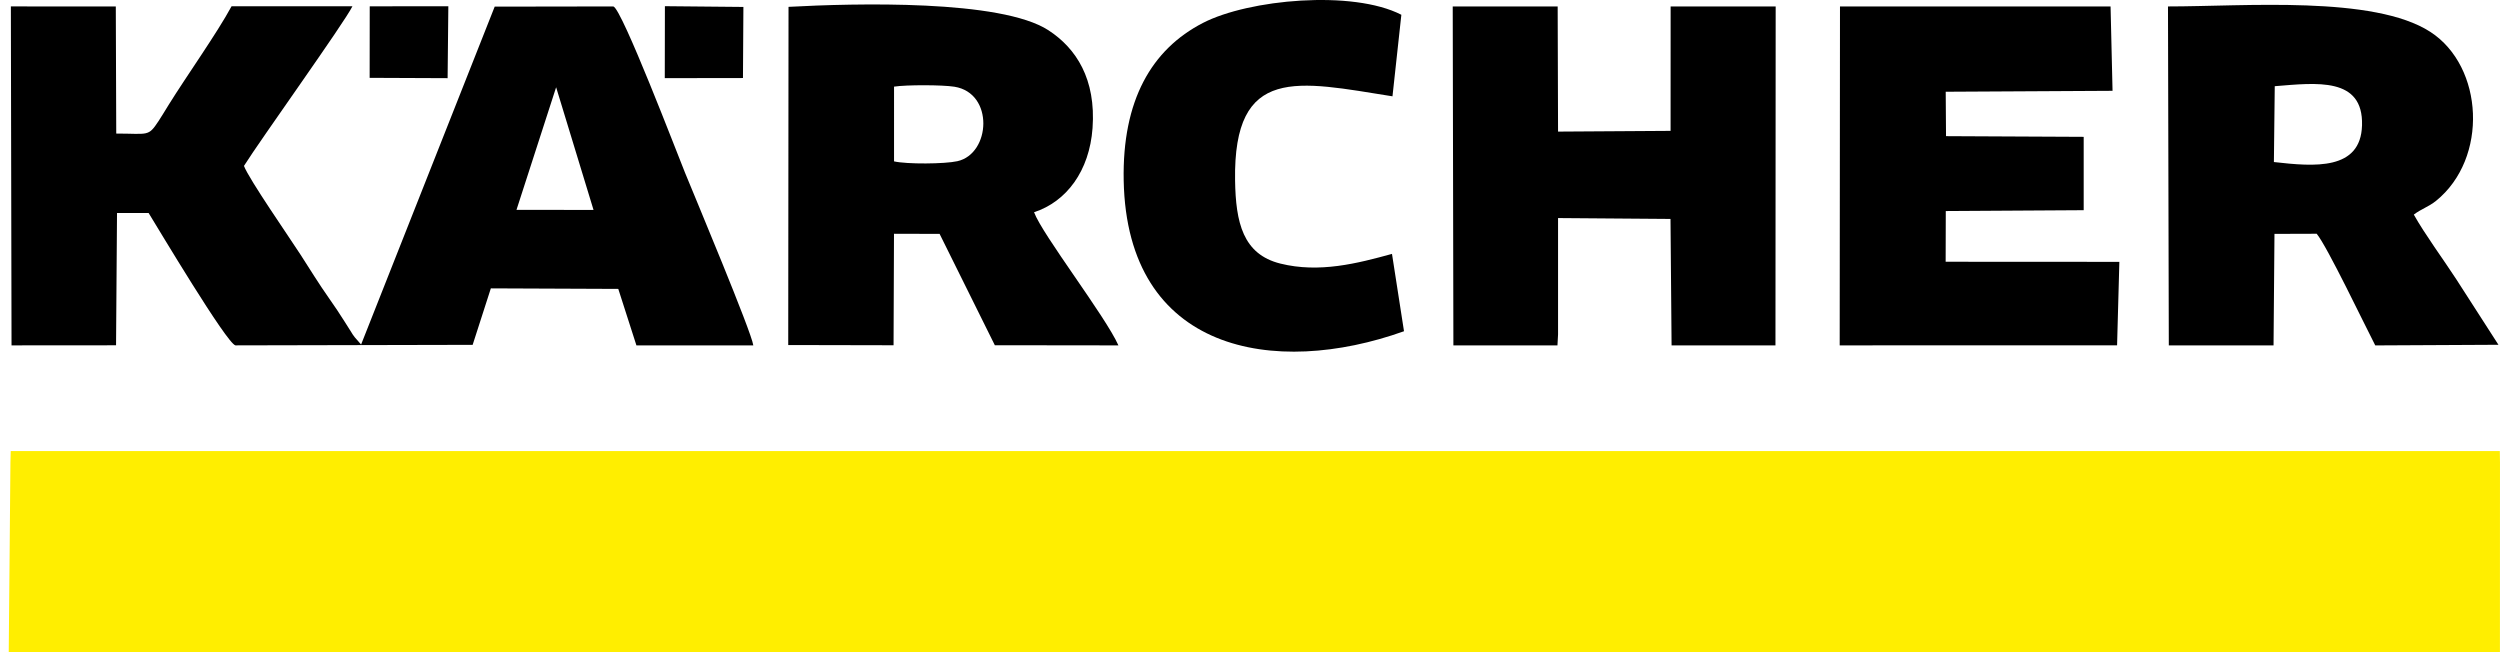
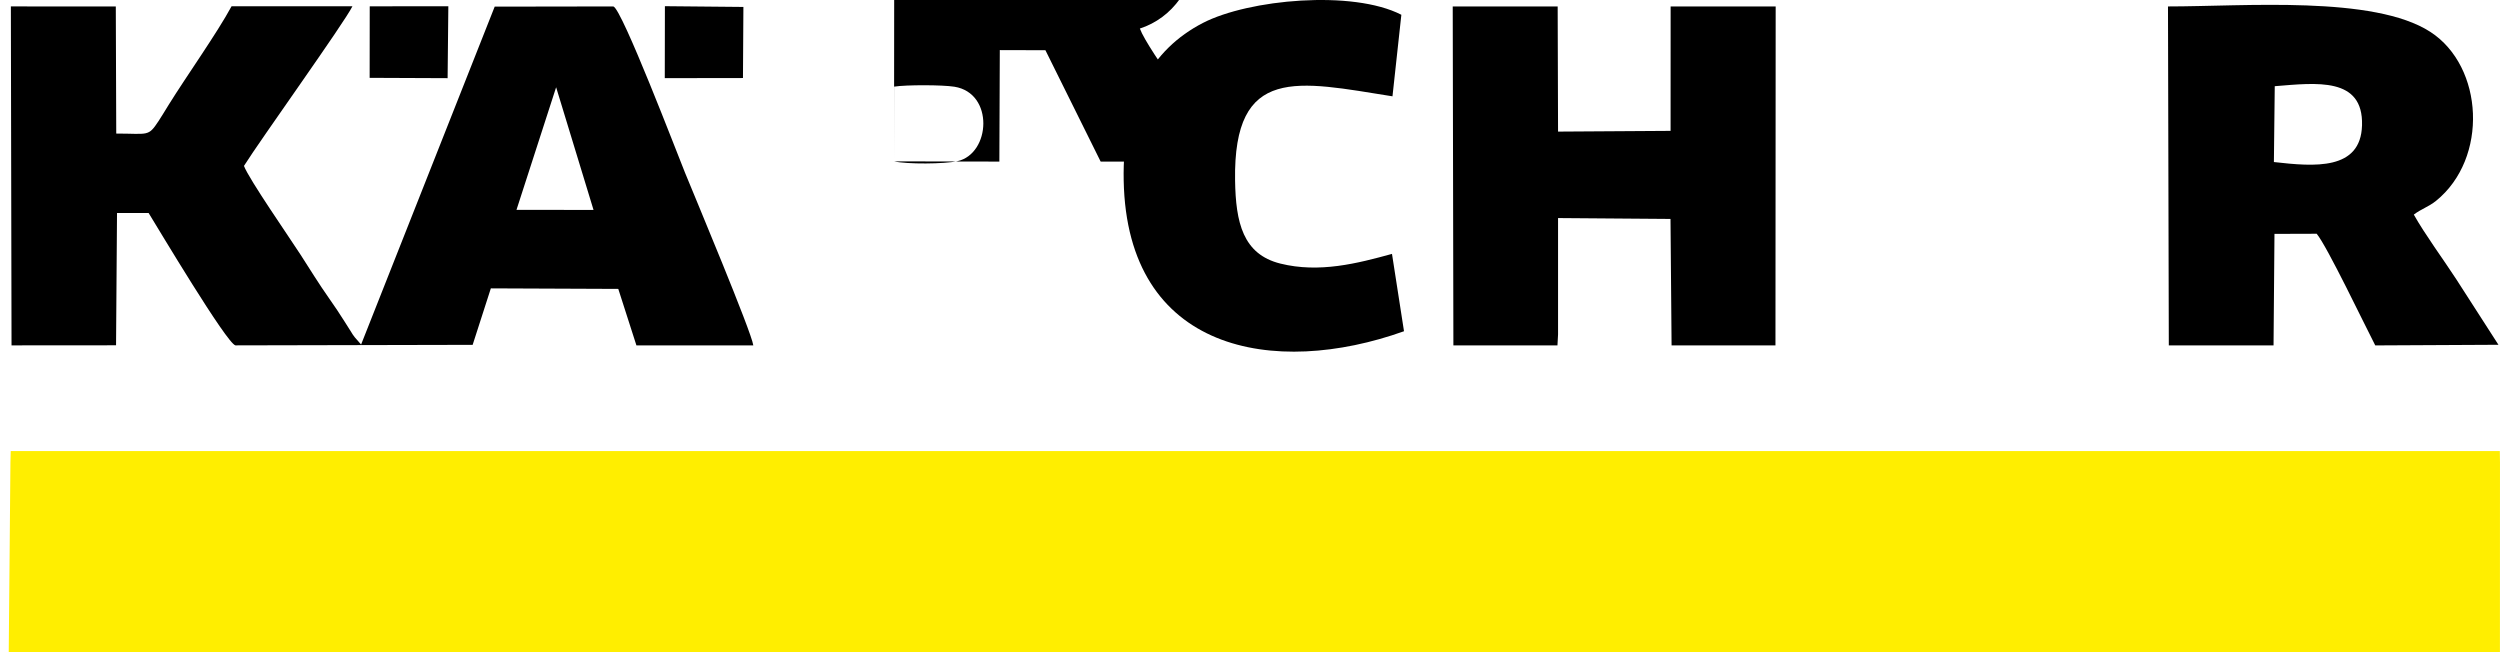
<svg xmlns="http://www.w3.org/2000/svg" xml:space="preserve" width="133.216mm" height="34.747mm" version="1.1" style="shape-rendering:geometricPrecision; text-rendering:geometricPrecision; image-rendering:optimizeQuality; fill-rule:evenodd; clip-rule:evenodd" viewBox="0 0 6299.42 1643.11">
  <defs>
    <style type="text/css">
   
    .fil1 {fill:black}
    .fil0 {fill:#FFEE00}
   
  </style>
  </defs>
  <g id="Слой_x0020_1">
    <g id="_2191343820752">
      <polygon class="fil0" points="21.97,1643.11 6299.28,1643.11 6299.42,1165.19 6298.99,1136.56 -0,1136.56 27,1136.55 26.24,1165.19 " />
      <path class="fil1" d="M1401.3 219.91l94.25 309.09 -194.12 -0.25 99.87 -308.85zm-786.62 198.19c41.23,-65.7 253.47,-361.41 273.41,-402.36l-304.59 0c-36.74,67.97 -113.6,176.13 -158.64,248.58 -8.17,13.14 -17.11,28.24 -25.35,40.73 -26.52,40.21 -25.61,31.5 -106.63,31.5l-1.13 -320.29 -264.41 -0.06 1.68 854.07 263.37 -0.21 2.43 -333.32 79.66 0c23,37.33 197.49,329.87 218.82,333.52l597.64 -1.33 45.85 -142.32 321.11 1.36 45.71 142.3 294.55 0c-4.61,-34.19 -147.22,-374.19 -172.09,-435.08 -18.26,-44.71 -159.2,-413.87 -180.6,-418.97l-298.97 0.48 -336.62 851.41 -15.82 -18.05c-7.61,-9.95 -3.16,-4.31 -9.18,-13.49 -7.52,-11.47 -11.78,-18.74 -16.92,-26.75 -14.08,-21.96 -22.57,-35.14 -38.04,-57.02 -26.18,-37.06 -48.81,-74.12 -72.43,-110.73 -27.88,-43.23 -129.97,-190.27 -142.79,-223.97z" />
-       <path class="fil1" d="M2252.76 406.61l0.01 -188.3c30.97,-4.79 121.67,-4.64 152.11,0.22 100.3,16 91.61,168.93 7.45,187.66 -31.86,7.09 -127.15,7.89 -159.57,0.43zm-266.62 462.81l265.4 0.56 1.1 -280.94 114.94 0.31 139.17 280.57 311.4 0.39c-32.26,-72.8 -192.37,-279.95 -212.58,-335.57 81.54,-26.51 139.59,-103.72 147.4,-212.07 8.89,-123.33 -41.12,-200.86 -111.13,-246.41 -119.69,-77.87 -488.26,-68.06 -654.96,-59.01l-0.74 852.18z" />
+       <path class="fil1" d="M2252.76 406.61l0.01 -188.3c30.97,-4.79 121.67,-4.64 152.11,0.22 100.3,16 91.61,168.93 7.45,187.66 -31.86,7.09 -127.15,7.89 -159.57,0.43zl265.4 0.56 1.1 -280.94 114.94 0.31 139.17 280.57 311.4 0.39c-32.26,-72.8 -192.37,-279.95 -212.58,-335.57 81.54,-26.51 139.59,-103.72 147.4,-212.07 8.89,-123.33 -41.12,-200.86 -111.13,-246.41 -119.69,-77.87 -488.26,-68.06 -654.96,-59.01l-0.74 852.18z" />
      <path class="fil1" d="M5731.87 217.2c105.48,-8.54 223.36,-23.62 219.93,98.52 -3.2,114.14 -119.77,104.25 -222.09,92.59l2.16 -191.11zm350.4 323.54c18.52,-14.11 37.92,-20.02 55.83,-34.49 132.58,-107.07 120.55,-338.55 -14.15,-425.89 -142.37,-92.31 -469.23,-64.12 -661.1,-64.12l2.08 854.04 263.91 0 2.34 -280.96 106.33 -0.33c26.05,31.01 120.37,228.74 147.63,281.37l310.4 -1.6 -106.28 -165.16c-32.56,-50.12 -78.81,-112.65 -106.99,-162.87z" />
      <polygon class="fil1" points="3925.94,549.47 4209.3,551.69 4212,870.28 4473.77,870.31 4474.3,16.23 4209.61,16.23 4209.5,329.76 3925.94,331.61 3924.97,16.23 3660.54,16.22 3662.21,870.28 3924.44,870.31 3925.94,842.92 " />
-       <polygon class="fil1" points="4635.61,870.28 5334.58,870.1 5340.32,659.81 4902.6,659.57 4902.94,531.8 5250.44,529.64 5250.43,344.81 4903.55,343.09 4902.77,231.18 5323.14,228.83 5318.16,16.21 4636.35,16.23 " />
      <path class="fil1" d="M3531.1 37.23c-122.65,-63.19 -384.64,-38.95 -499.99,20.56 -129.31,66.7 -203.52,194.92 -199.67,396.94 8.27,433.02 379.72,496.67 706.34,379.93l-30.27 -194.88c-86.33,23.69 -183.01,48.94 -281.42,24.36 -94.29,-23.55 -112.31,-103.56 -113.97,-209.29 -4.6,-292.49 158.51,-249.8 396.62,-212.15l22.36 -205.46z" />
      <polygon class="fil1" points="931.39,196.14 1127.85,196.98 1129.69,15.75 931.6,15.93 " />
      <polygon class="fil1" points="1675.07,196.92 1872.08,196.62 1873.19,17.49 1675.38,15.59 " />
    </g>
  </g>
</svg>